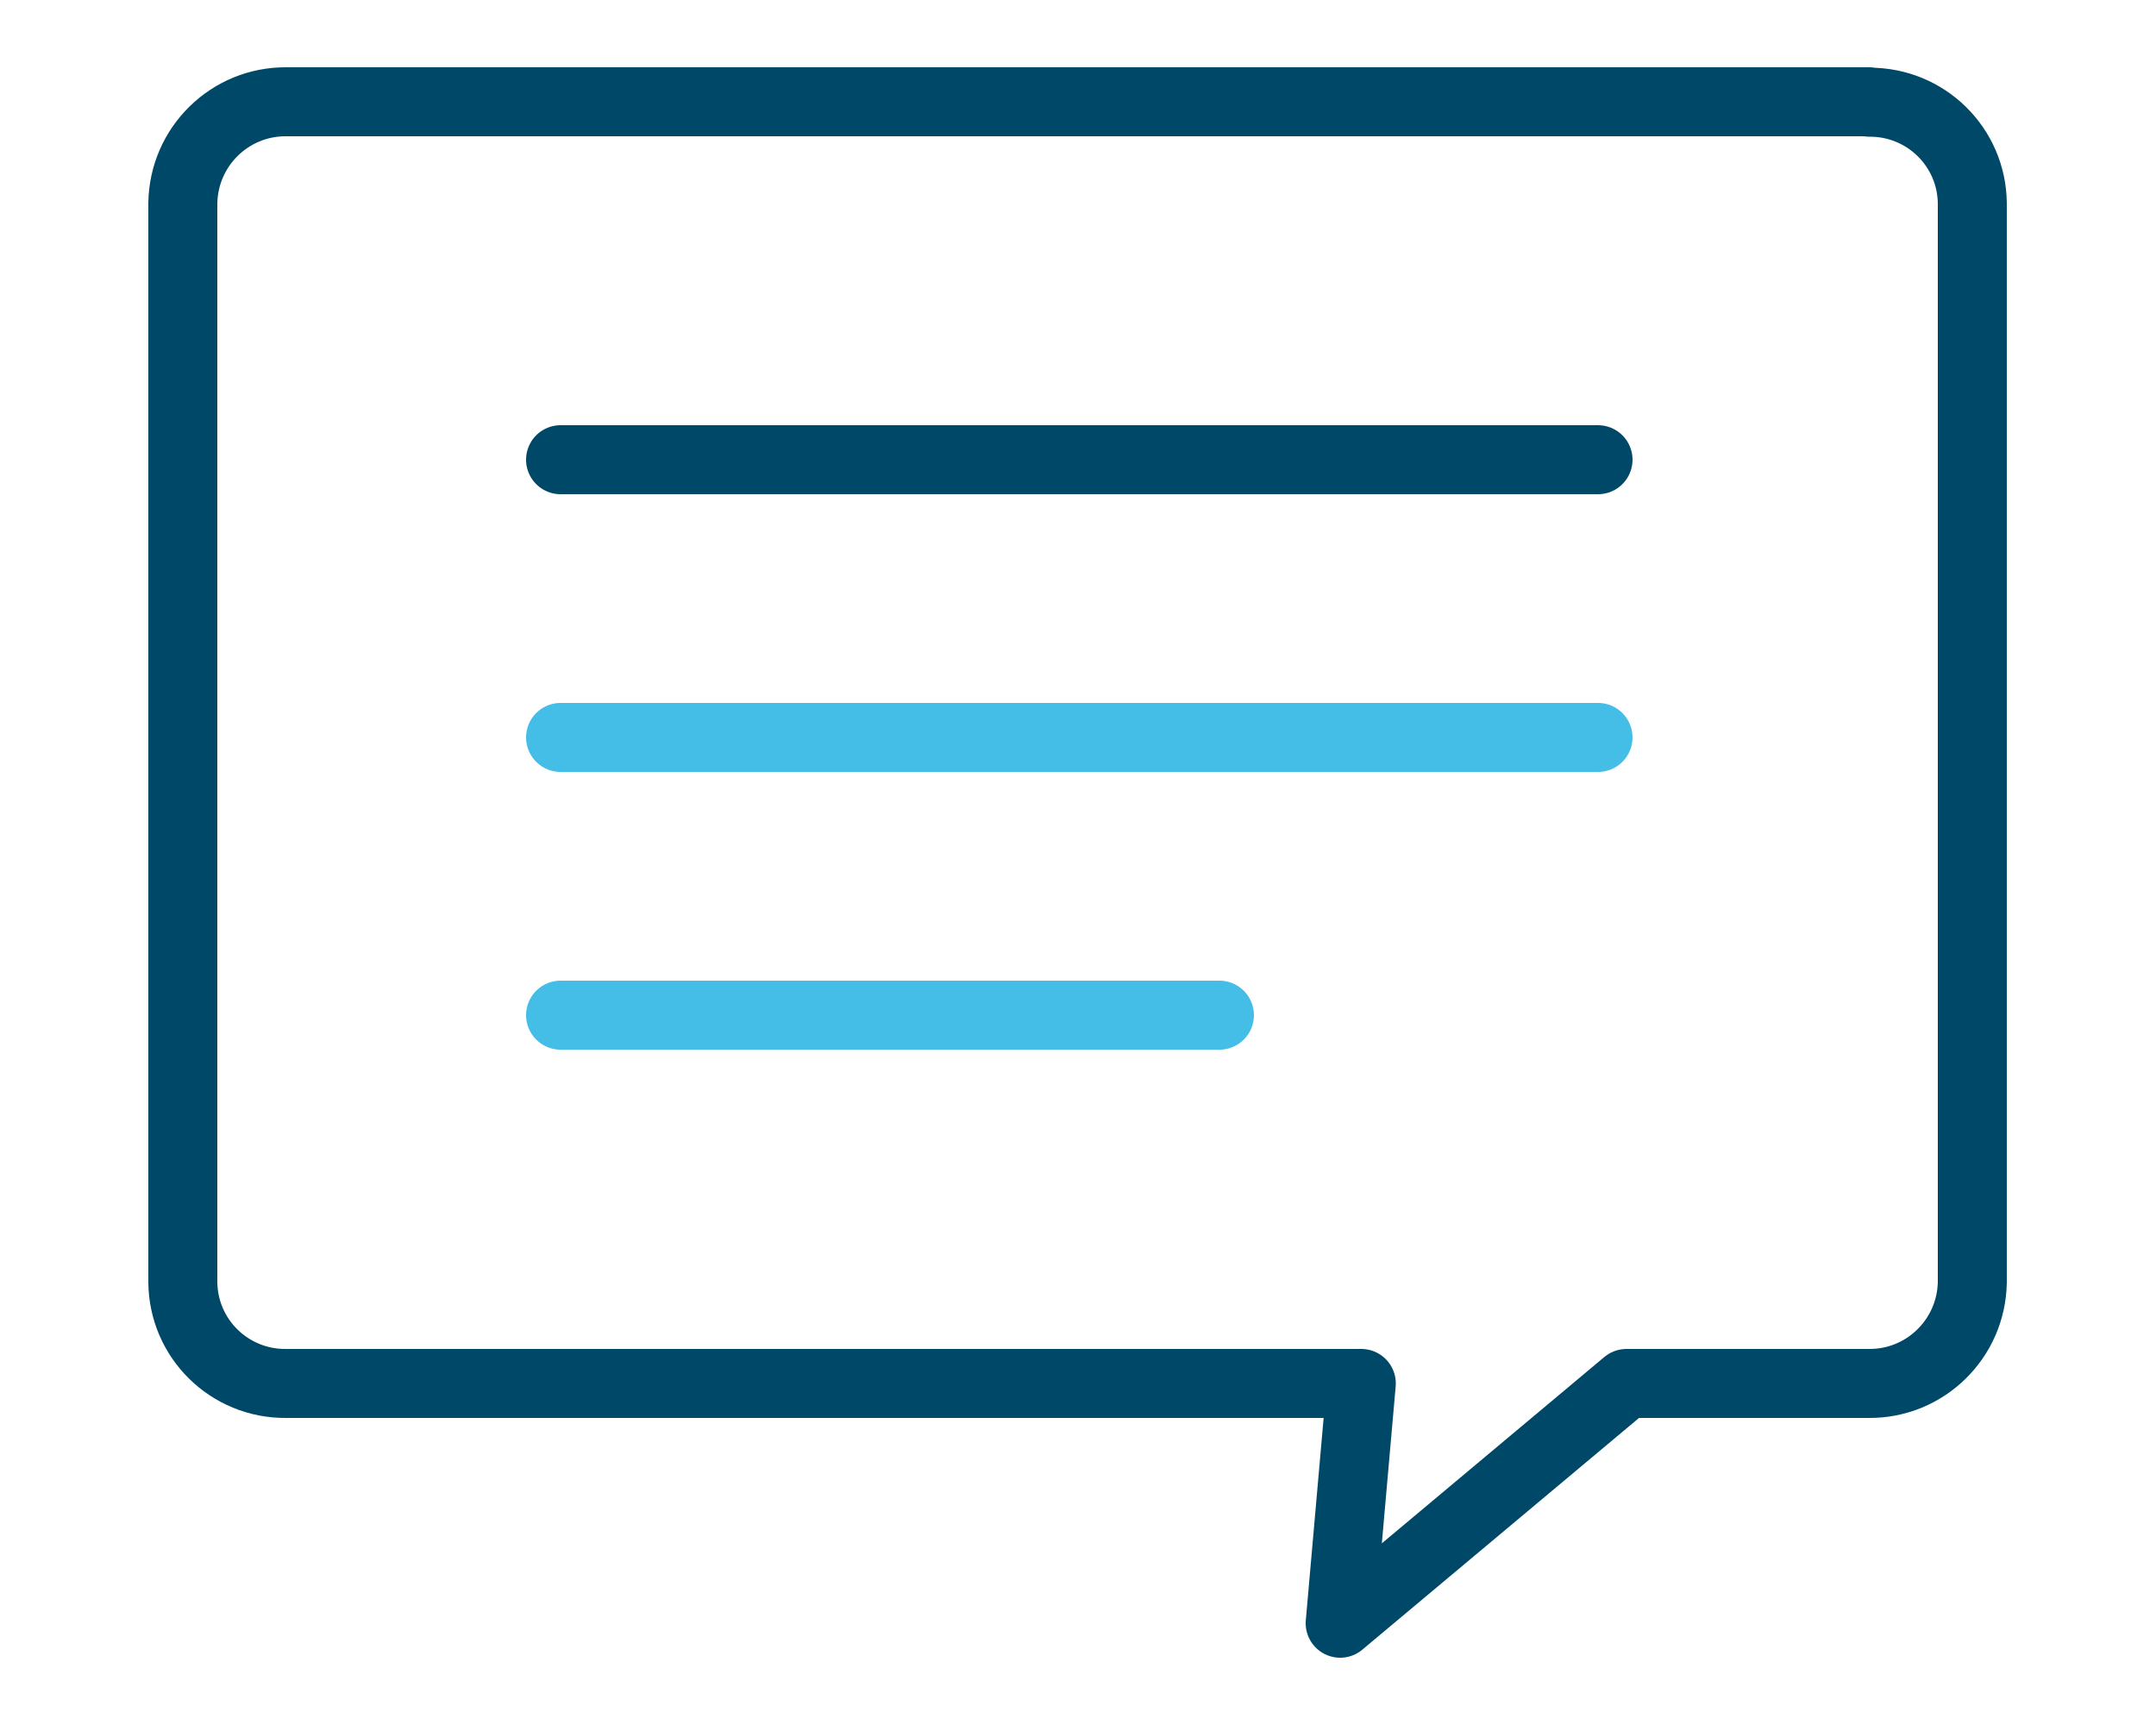
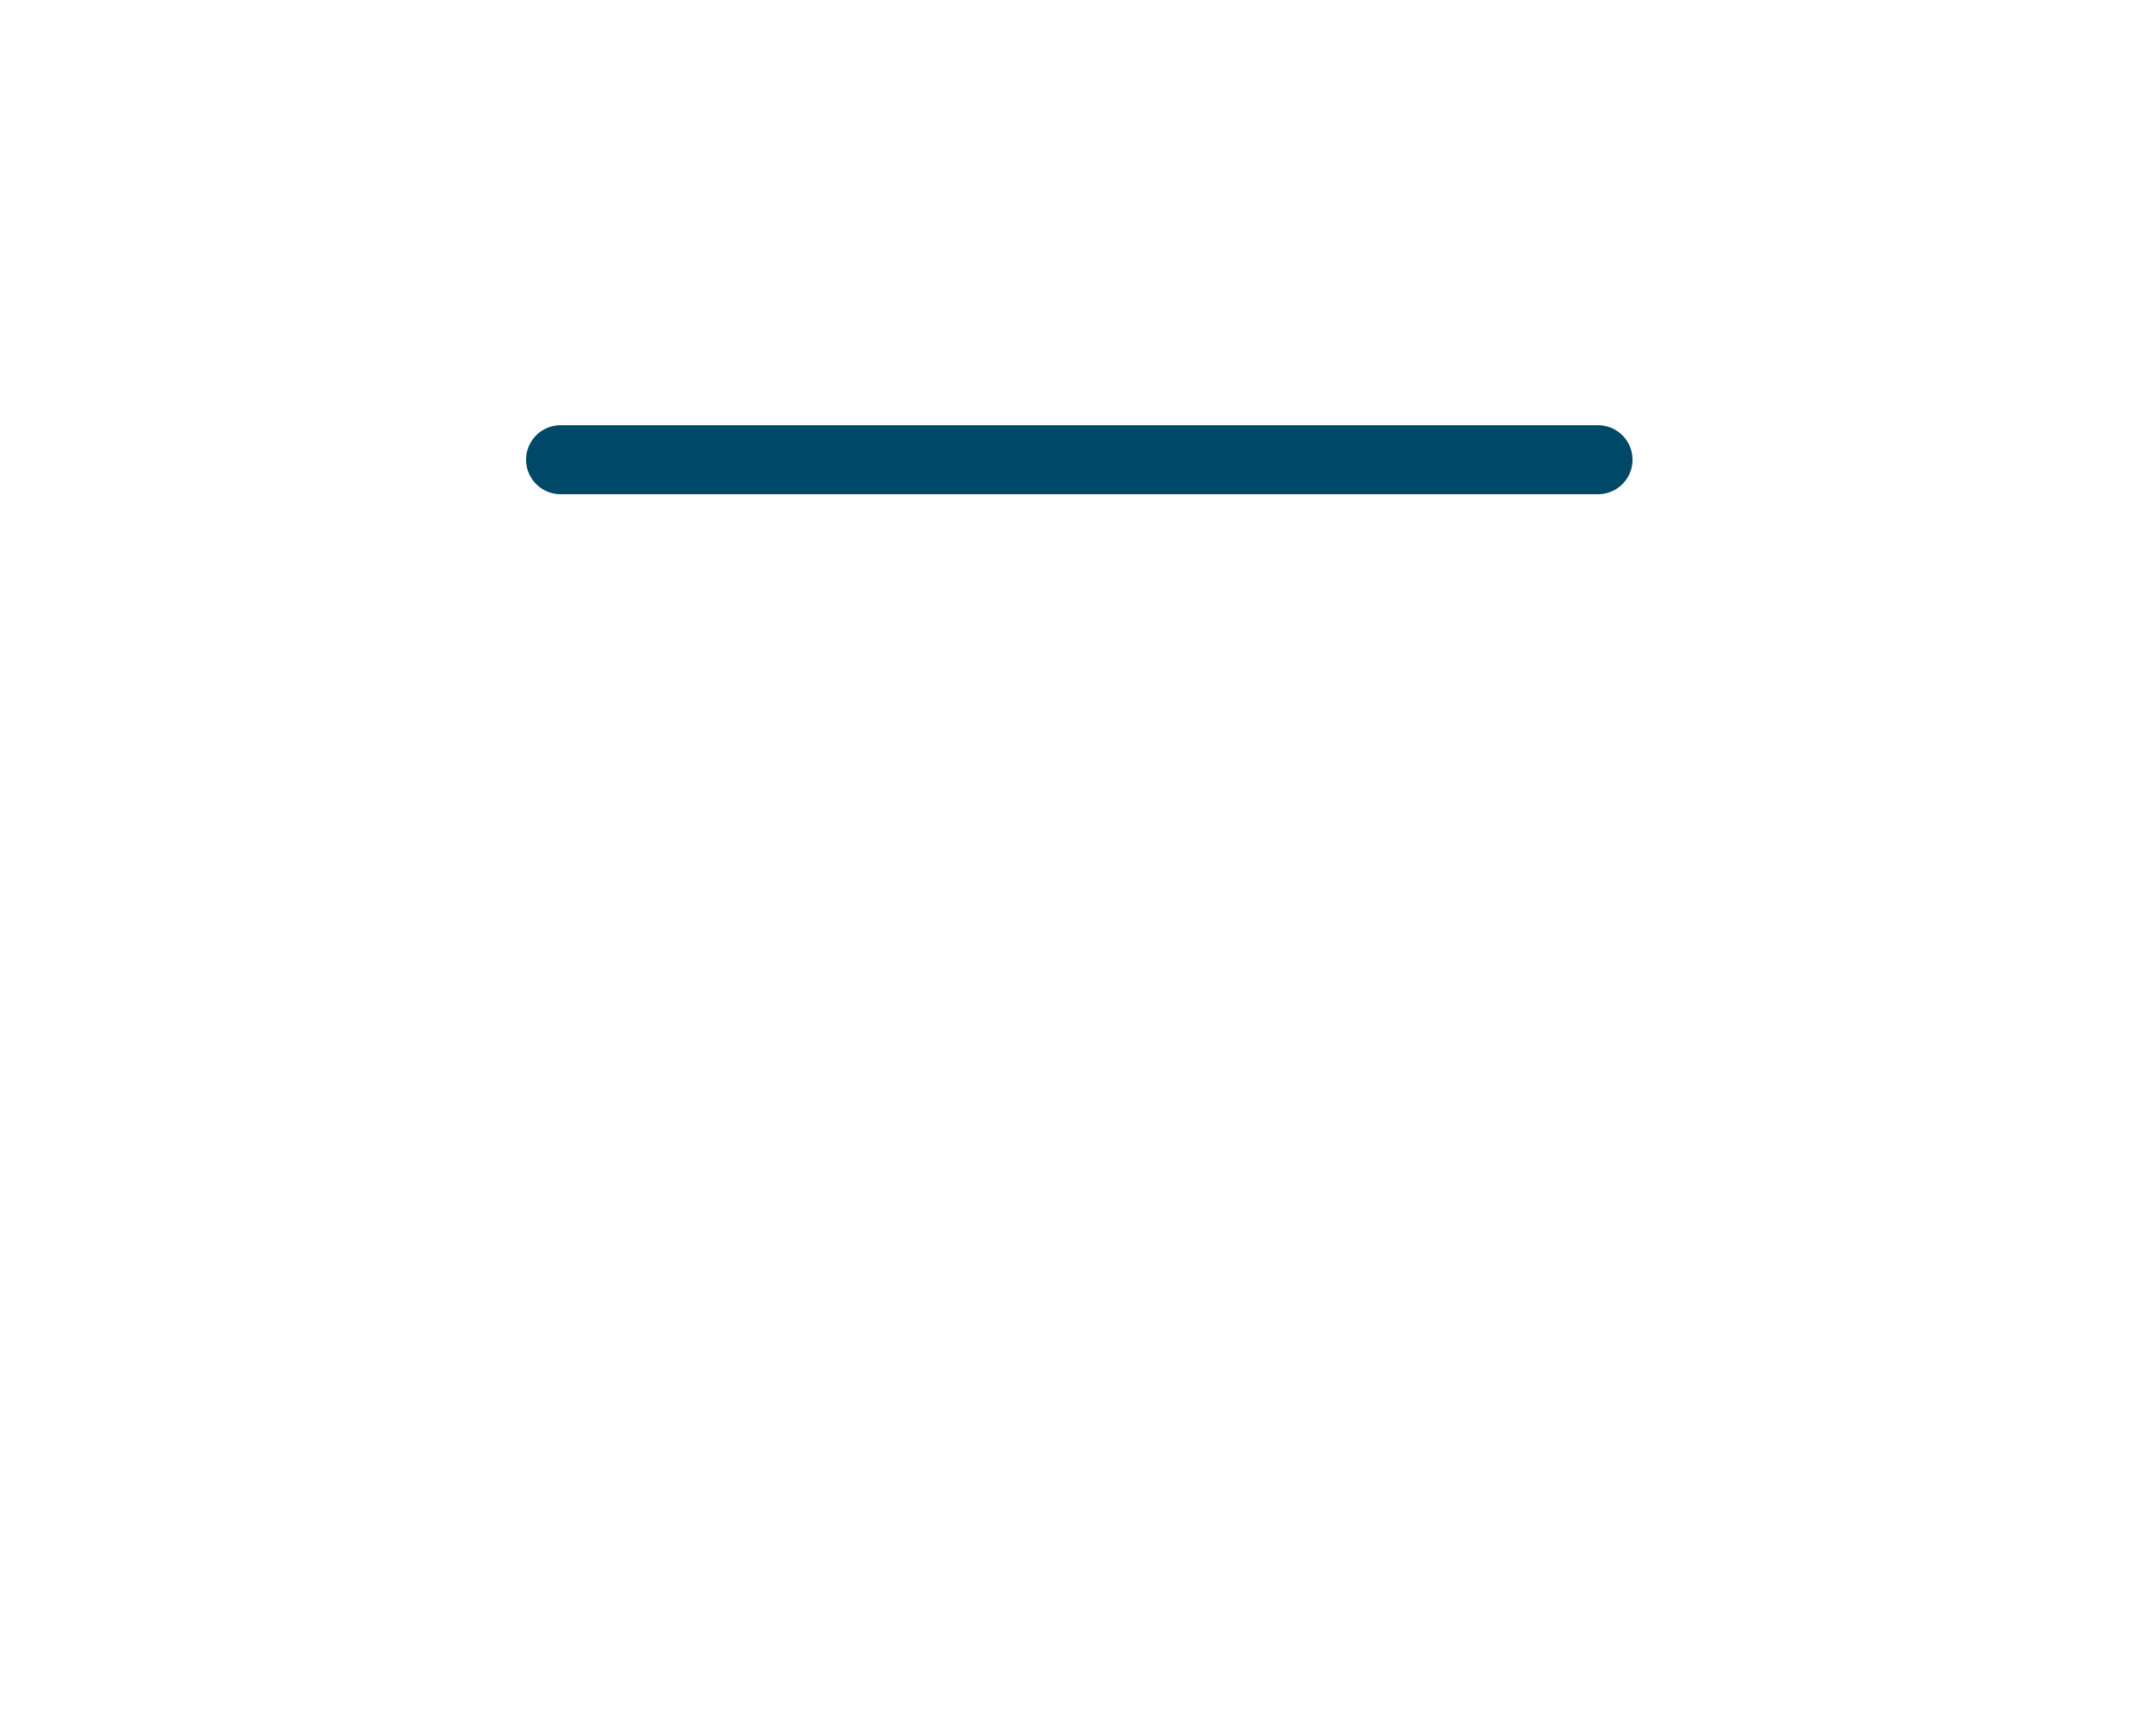
<svg xmlns="http://www.w3.org/2000/svg" id="Calque_1" viewBox="0 0 50 40">
  <defs>
    <style>.cls-1{stroke:#44bee7;}.cls-1,.cls-2{fill:none;stroke-linecap:round;stroke-linejoin:round;stroke-width:1.6px;}.cls-2{stroke:#004867;}</style>
  </defs>
  <g id="Groupe_320">
-     <path id="Tracé_426" class="cls-2" d="m43.35,2.36H6.64c-1.31-.01-2.38,1.04-2.4,2.35,0,0,0,0,0,.01v25.01c.01,1.31,1.08,2.36,2.39,2.35,0,0,0,0,0,0h24.94l-.49,5.56,6.64-5.56h5.62c1.31.01,2.38-1.04,2.4-2.35V4.72c-.01-1.31-1.08-2.36-2.39-2.35,0,0,0,0,0,0h0Z" />
    <line id="Ligne_38" class="cls-2" x1="13" y1="10.66" x2="37.06" y2="10.66" />
-     <line id="Ligne_39" class="cls-1" x1="13" y1="17.1" x2="37.06" y2="17.1" />
-     <line id="Ligne_40" class="cls-1" x1="13" y1="23.54" x2="28.28" y2="23.54" />
  </g>
</svg>